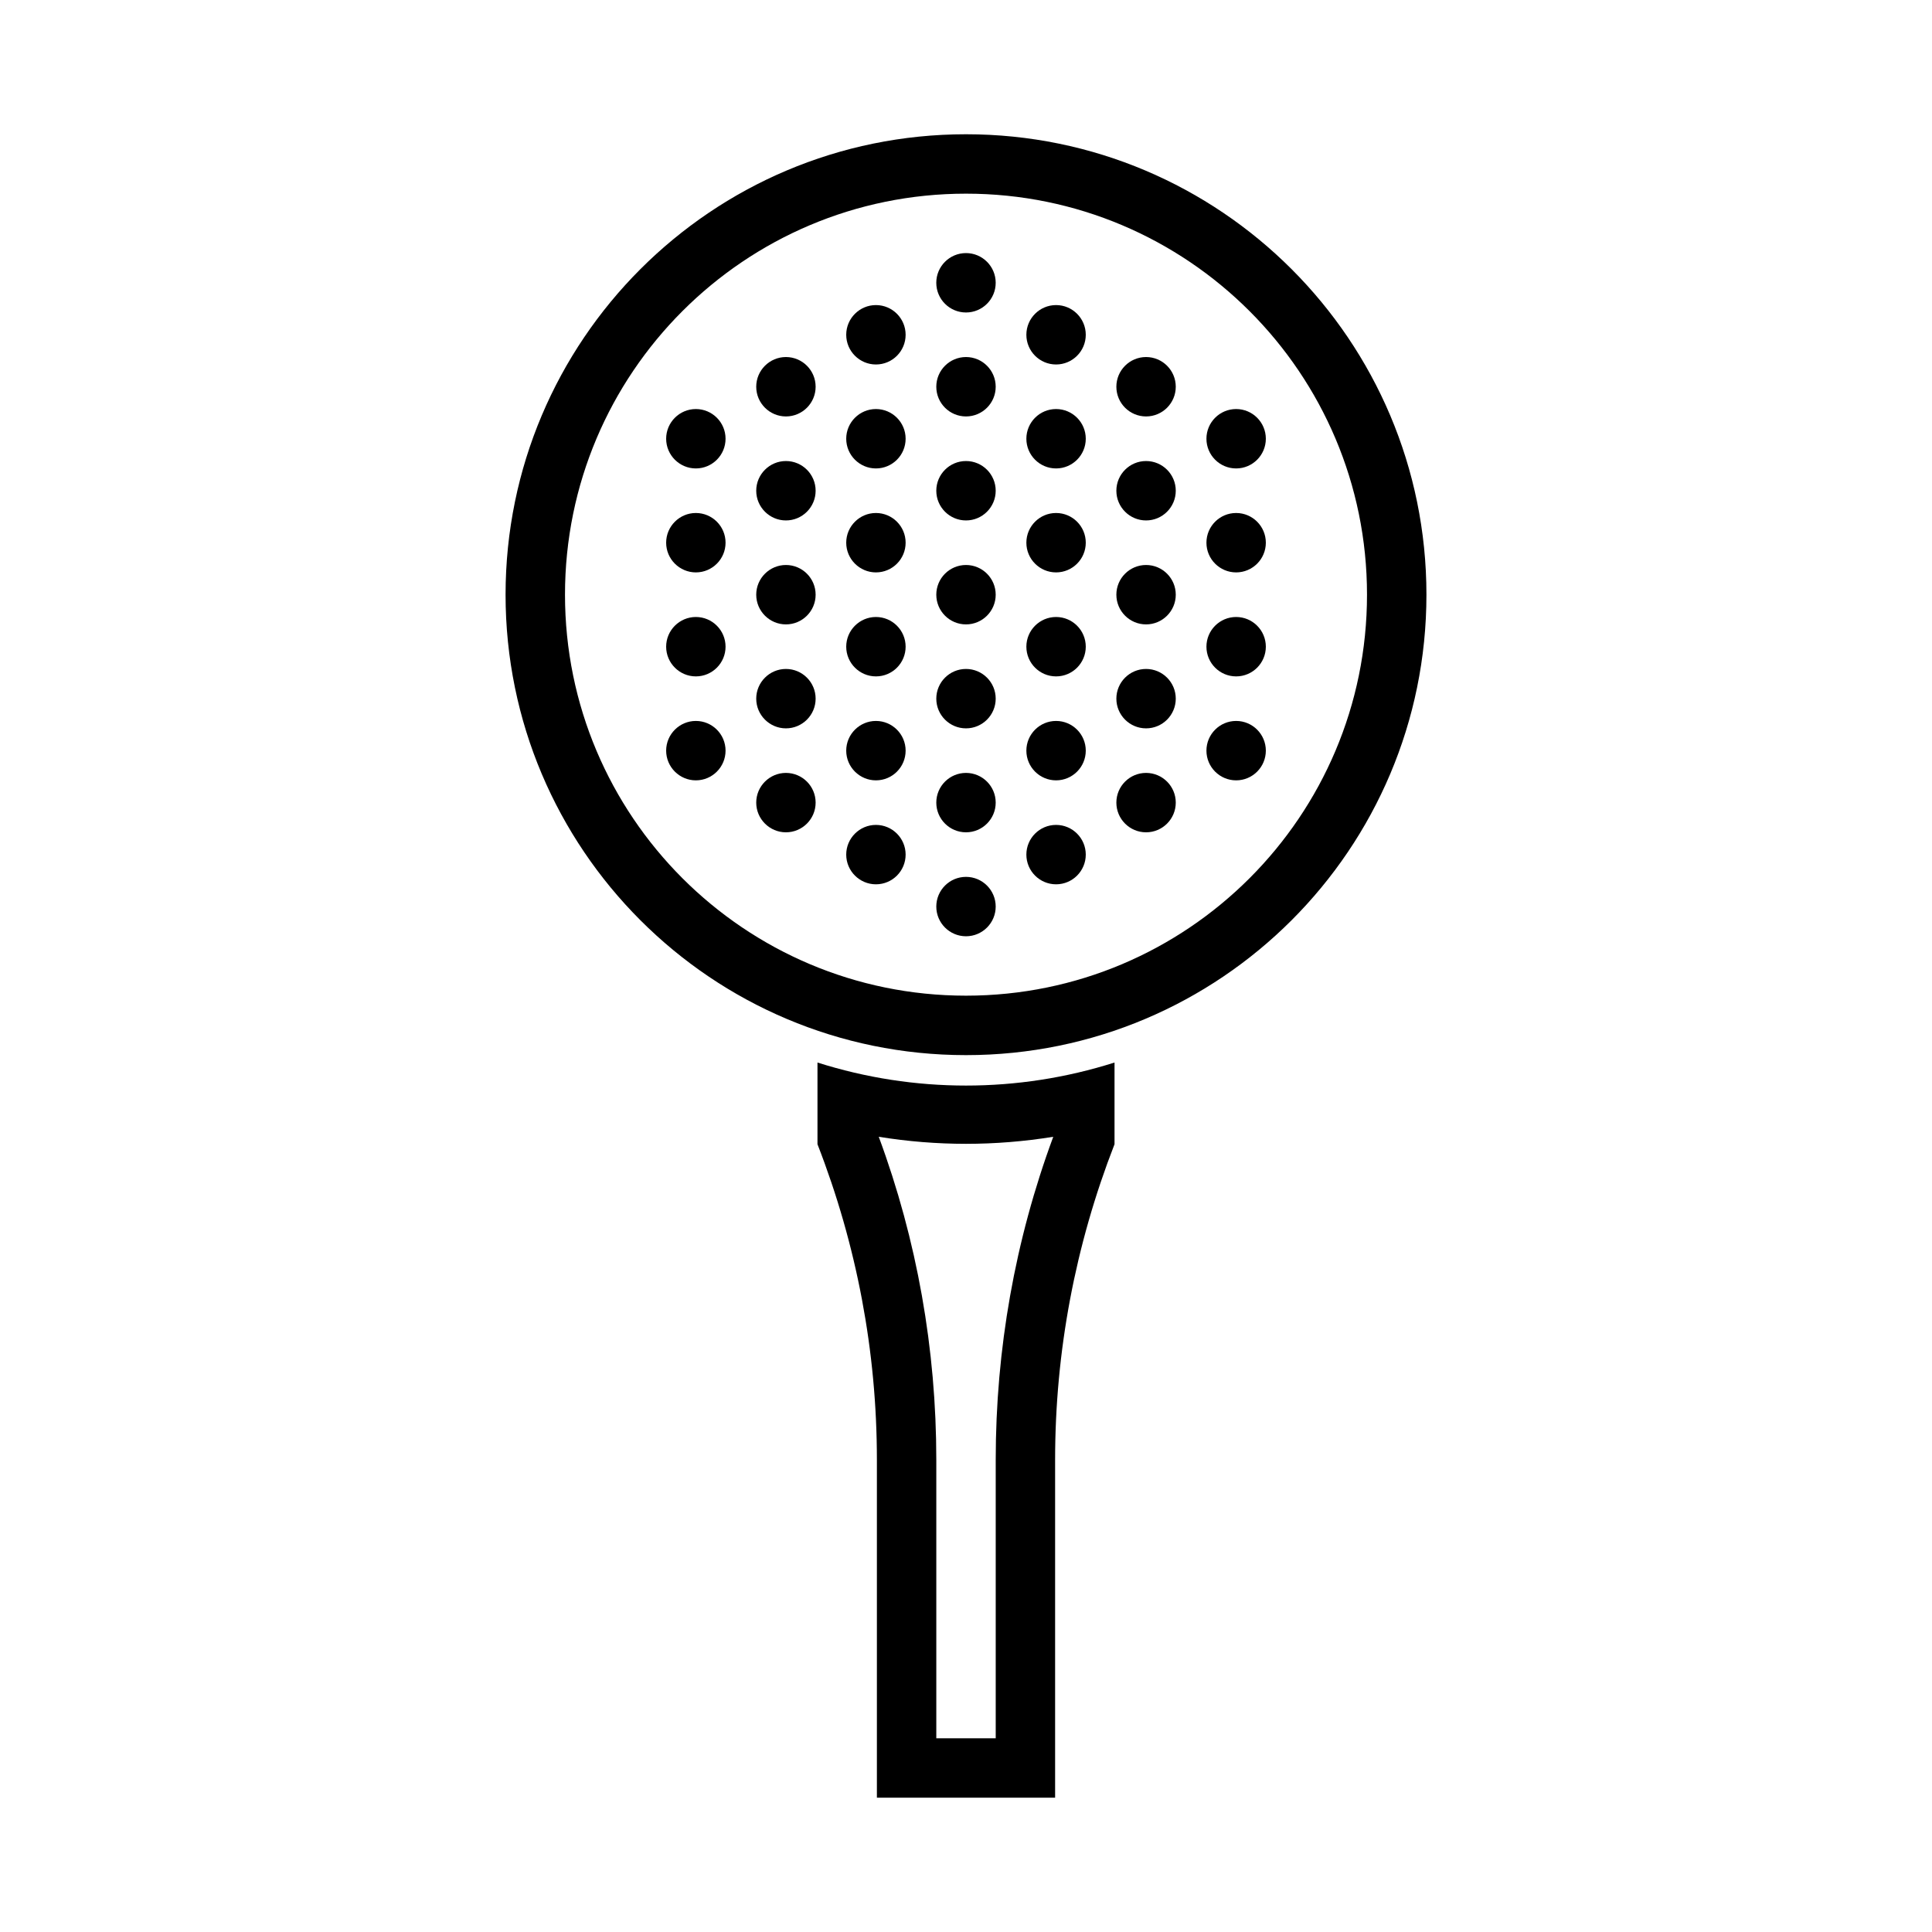
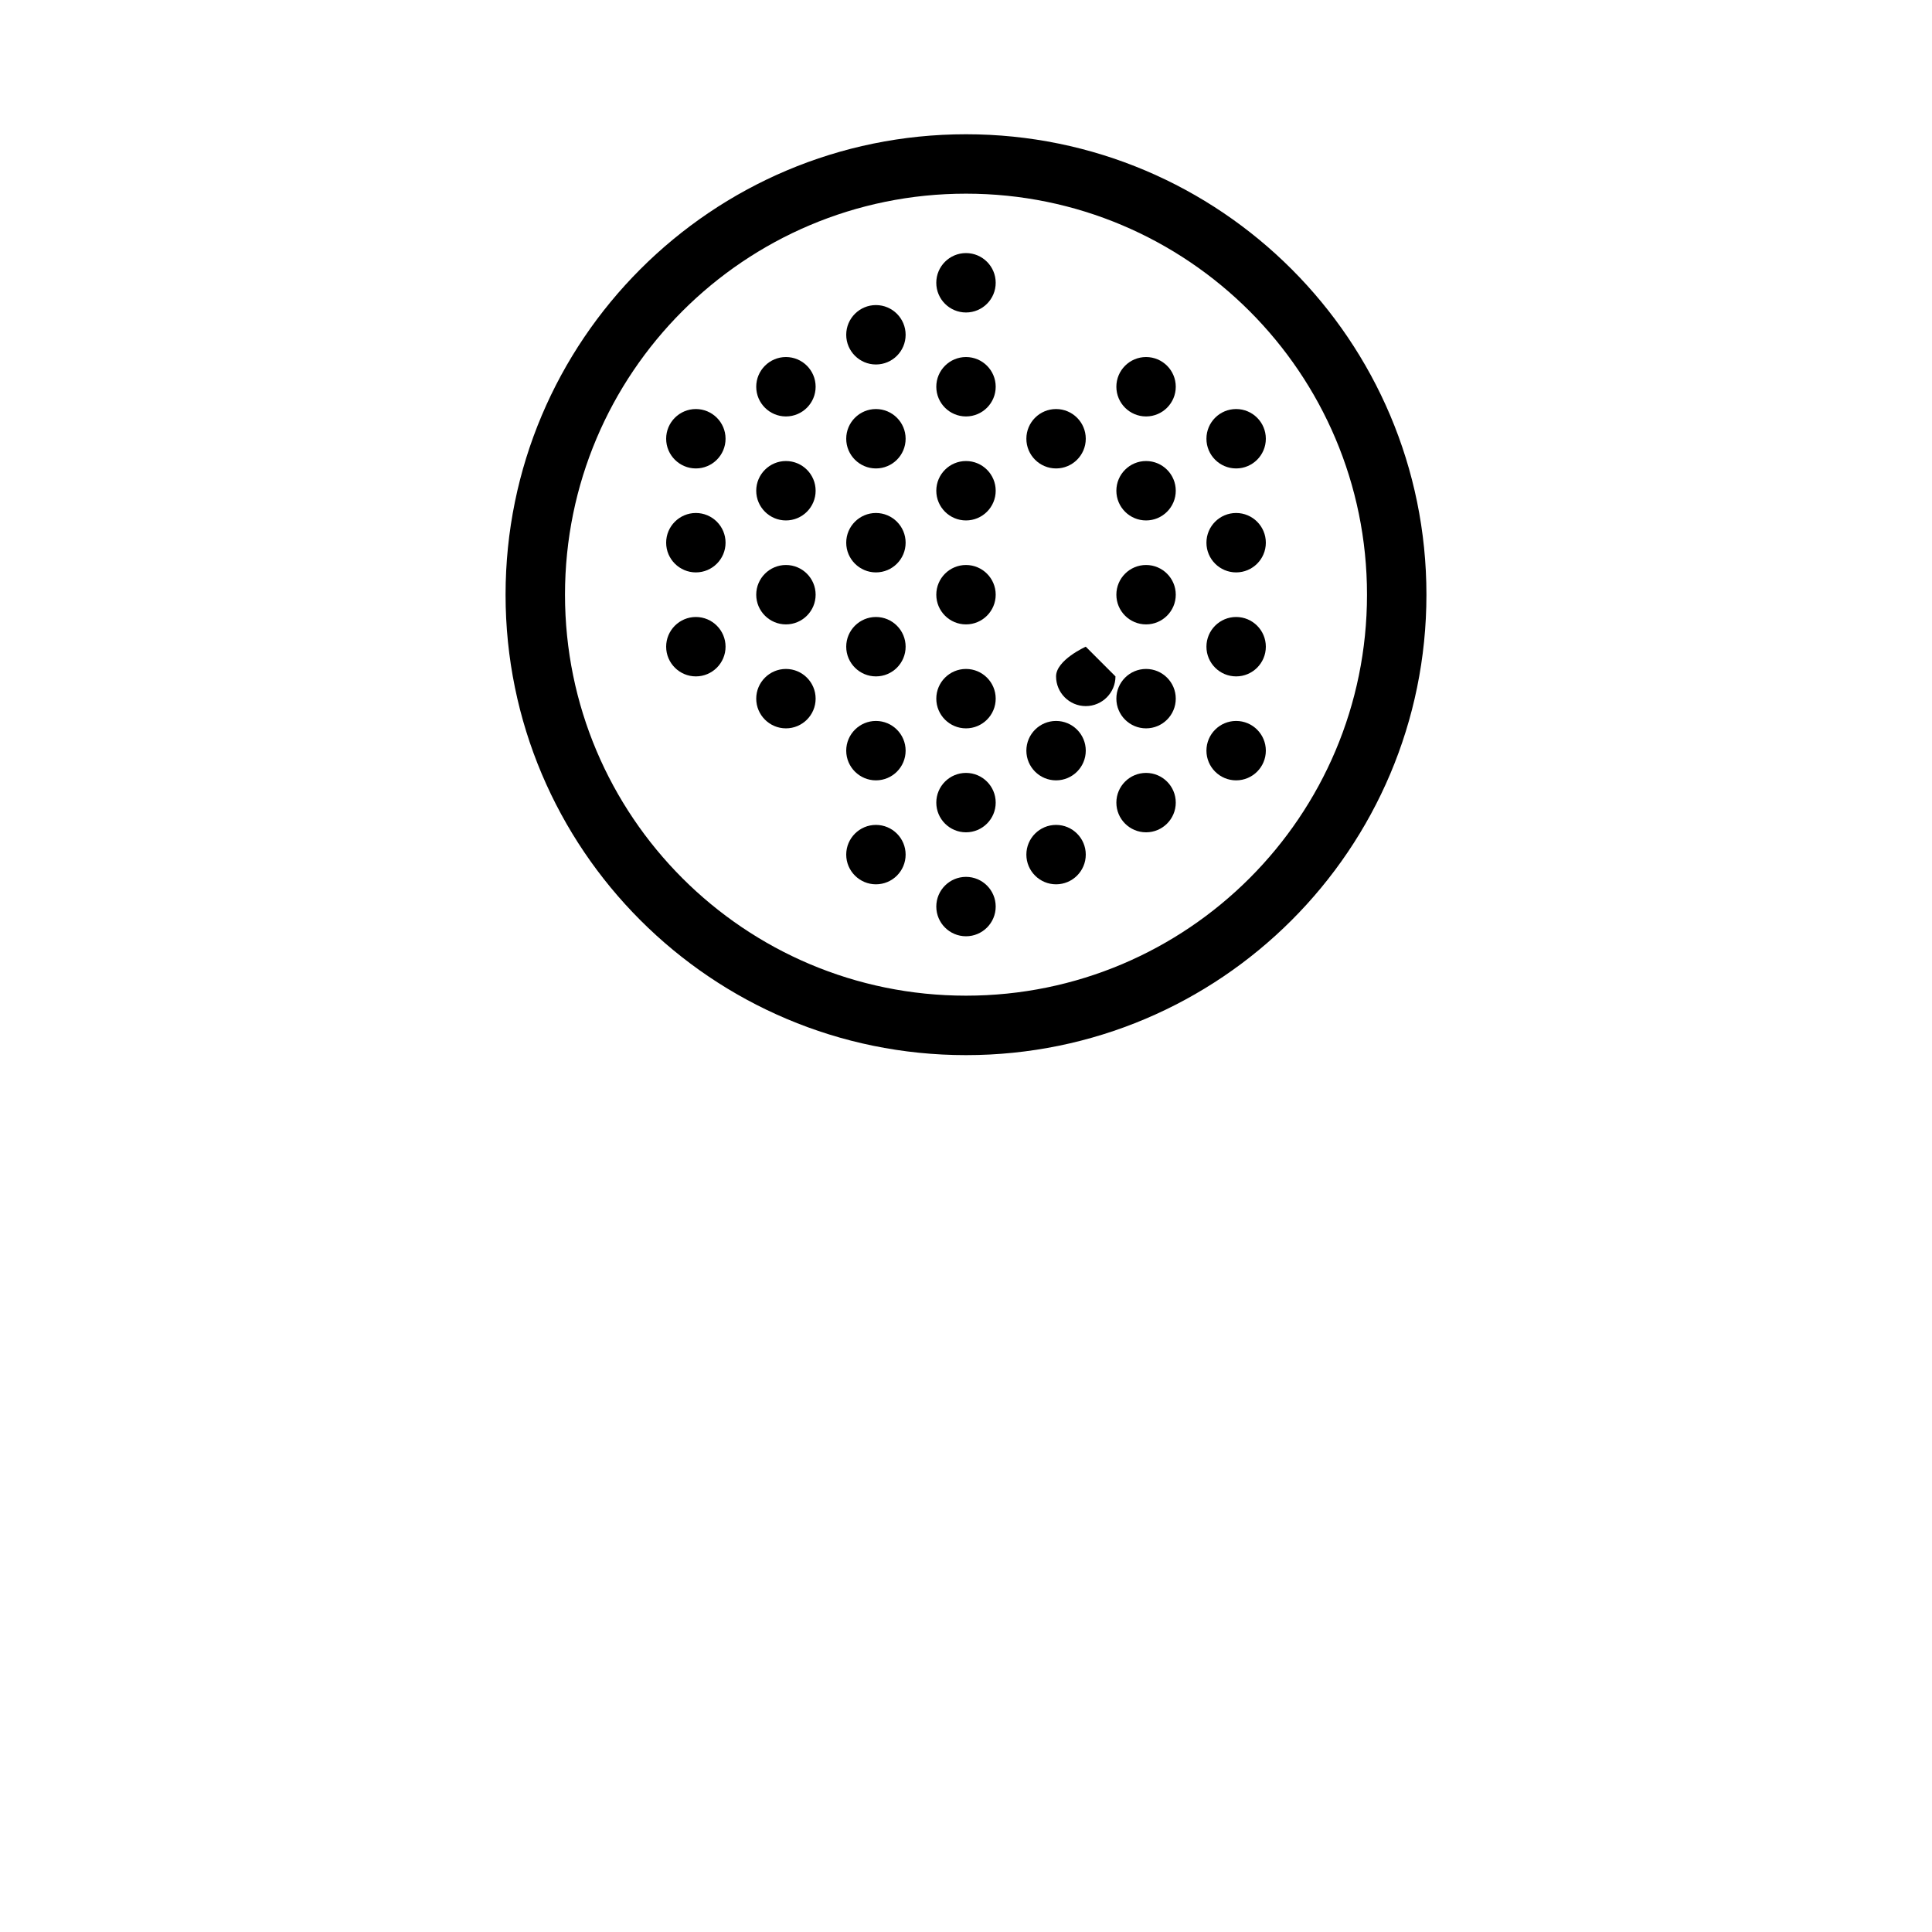
<svg xmlns="http://www.w3.org/2000/svg" fill="#000000" width="800px" height="800px" version="1.1" viewBox="144 144 512 512">
  <g>
    <path d="m400 179.58c-67.387 0-122.02 54.633-122.02 122.02 0 67.387 54.633 122.02 122.02 122.02 67.383 0 122.02-54.629 122.02-122.02 0-67.383-54.633-122.02-122.02-122.02zm0 15.742c58.691 0 106.27 47.582 106.27 106.27 0 58.695-47.578 106.27-106.27 106.27-58.711 0-106.27-47.578-106.27-106.27 0-58.691 47.562-106.27 106.27-106.27z" />
-     <path d="m360.64 425.58v21.648c10.41 26.734 15.746 54.953 15.746 83.641v89.543h47.23v-89.543c0-28.688 5.34-56.922 15.746-83.641v-21.648c-25.617 8.141-53.105 8.141-78.723 0zm16.238 19.68c15.383 2.488 30.867 2.488 46.246 0-10.152 27.426-15.25 56.355-15.25 85.609v73.801h-15.746v-73.801c0-29.254-5.094-58.184-15.25-85.609z" />
    <path d="m407.87 301.6c0-4.344-3.527-7.871-7.871-7.871s-7.871 3.527-7.871 7.871 3.527 7.871 7.871 7.871 7.871-3.527 7.871-7.871z" />
    <path d="m407.87 274.05c0-4.344-3.527-7.871-7.871-7.871s-7.871 3.527-7.871 7.871 3.527 7.871 7.871 7.871 7.871-3.527 7.871-7.871z" />
-     <path d="m431.74 287.82c0-4.344-3.527-7.871-7.871-7.871s-7.871 3.527-7.871 7.871 3.527 7.871 7.871 7.871 7.871-3.527 7.871-7.871z" />
    <path d="m455.59 301.6c0-4.344-3.527-7.871-7.871-7.871s-7.871 3.527-7.871 7.871 3.527 7.871 7.871 7.871 7.871-3.527 7.871-7.871z" />
    <path d="m455.59 274.05c0-4.344-3.527-7.871-7.871-7.871s-7.871 3.527-7.871 7.871 3.527 7.871 7.871 7.871 7.871-3.527 7.871-7.871z" />
    <path d="m479.46 287.82c0-4.344-3.527-7.871-7.871-7.871s-7.871 3.527-7.871 7.871 3.527 7.871 7.871 7.871 7.871-3.527 7.871-7.871z" />
    <path d="m407.87 246.49c0-4.344-3.527-7.871-7.871-7.871s-7.871 3.527-7.871 7.871 3.527 7.871 7.871 7.871 7.871-3.527 7.871-7.871z" />
    <path d="m431.74 260.27c0-4.344-3.527-7.871-7.871-7.871s-7.871 3.527-7.871 7.871 3.527 7.871 7.871 7.871 7.871-3.527 7.871-7.871z" />
    <path d="m407.87 218.94c0-4.344-3.527-7.871-7.871-7.871-4.348 0-7.875 3.527-7.875 7.871 0 4.348 3.527 7.871 7.875 7.871 4.344 0 7.871-3.523 7.871-7.871z" />
-     <path d="m431.74 232.72c0-4.344-3.527-7.871-7.871-7.871s-7.871 3.527-7.871 7.871 3.527 7.871 7.871 7.871 7.871-3.527 7.871-7.871z" />
    <path d="m455.59 246.49c0-4.344-3.527-7.871-7.871-7.871s-7.871 3.527-7.871 7.871 3.527 7.871 7.871 7.871 7.871-3.527 7.871-7.871z" />
    <path d="m479.46 260.27c0-4.344-3.527-7.871-7.871-7.871s-7.871 3.527-7.871 7.871 3.527 7.871 7.871 7.871 7.871-3.527 7.871-7.871z" />
    <path d="m407.87 329.15c0-4.344-3.527-7.871-7.871-7.871s-7.871 3.527-7.871 7.871 3.527 7.871 7.871 7.871 7.871-3.527 7.871-7.871z" />
-     <path d="m431.74 315.38c0-4.344-3.527-7.871-7.871-7.871s-7.871 3.527-7.871 7.871 3.527 7.871 7.871 7.871 7.871-3.527 7.871-7.871z" />
+     <path d="m431.74 315.38s-7.871 3.527-7.871 7.871 3.527 7.871 7.871 7.871 7.871-3.527 7.871-7.871z" />
    <path d="m455.59 329.15c0-4.344-3.527-7.871-7.871-7.871s-7.871 3.527-7.871 7.871 3.527 7.871 7.871 7.871 7.871-3.527 7.871-7.871z" />
    <path d="m479.46 315.38c0-4.344-3.527-7.871-7.871-7.871s-7.871 3.527-7.871 7.871 3.527 7.871 7.871 7.871 7.871-3.527 7.871-7.871z" />
    <path d="m407.87 356.7c0-4.344-3.527-7.871-7.871-7.871s-7.871 3.527-7.871 7.871 3.527 7.871 7.871 7.871 7.871-3.527 7.871-7.871z" />
    <path d="m431.74 342.93c0-4.344-3.527-7.871-7.871-7.871s-7.871 3.527-7.871 7.871 3.527 7.871 7.871 7.871 7.871-3.527 7.871-7.871z" />
    <path d="m407.87 384.25c0-4.344-3.527-7.871-7.871-7.871s-7.871 3.527-7.871 7.871 3.527 7.871 7.871 7.871 7.871-3.527 7.871-7.871z" />
    <path d="m431.74 370.48c0-4.344-3.527-7.871-7.871-7.871s-7.871 3.527-7.871 7.871 3.527 7.871 7.871 7.871 7.871-3.527 7.871-7.871z" />
    <path d="m455.59 356.7c0-4.344-3.527-7.871-7.871-7.871s-7.871 3.527-7.871 7.871 3.527 7.871 7.871 7.871 7.871-3.527 7.871-7.871z" />
    <path d="m479.46 342.93c0-4.344-3.527-7.871-7.871-7.871s-7.871 3.527-7.871 7.871 3.527 7.871 7.871 7.871 7.871-3.527 7.871-7.871z" />
    <path d="m384 287.82c0-4.344-3.527-7.871-7.871-7.871-4.328 0-7.871 3.527-7.871 7.871s3.543 7.871 7.871 7.871c4.359 0 7.871-3.527 7.871-7.871z" />
    <path d="m360.15 301.6c0-4.344-3.527-7.871-7.871-7.871-4.328 0-7.871 3.527-7.871 7.871s3.543 7.871 7.871 7.871c4.344 0 7.871-3.527 7.871-7.871z" />
    <path d="m360.15 274.05c0-4.344-3.527-7.871-7.871-7.871-4.328 0-7.871 3.527-7.871 7.871s3.543 7.871 7.871 7.871c4.344 0 7.871-3.527 7.871-7.871z" />
    <path d="m336.28 287.82c0-4.344-3.527-7.871-7.871-7.871-4.328 0-7.871 3.527-7.871 7.871s3.543 7.871 7.871 7.871c4.344 0 7.871-3.527 7.871-7.871z" />
    <path d="m384 260.27c0-4.344-3.527-7.871-7.871-7.871-4.328 0-7.871 3.527-7.871 7.871s3.543 7.871 7.871 7.871c4.359 0 7.871-3.527 7.871-7.871z" />
    <path d="m384 232.72c0-4.344-3.527-7.871-7.871-7.871-4.328 0-7.871 3.527-7.871 7.871s3.543 7.871 7.871 7.871c4.359 0 7.871-3.527 7.871-7.871z" />
    <path d="m360.15 246.49c0-4.344-3.527-7.871-7.871-7.871-4.328 0-7.871 3.527-7.871 7.871s3.543 7.871 7.871 7.871c4.344 0 7.871-3.527 7.871-7.871z" />
    <path d="m336.28 260.27c0-4.344-3.527-7.871-7.871-7.871-4.328 0-7.871 3.527-7.871 7.871s3.543 7.871 7.871 7.871c4.344 0 7.871-3.527 7.871-7.871z" />
    <path d="m384 315.38c0-4.344-3.527-7.871-7.871-7.871-4.328 0-7.871 3.527-7.871 7.871s3.543 7.871 7.871 7.871c4.359 0 7.871-3.527 7.871-7.871z" />
    <path d="m360.15 329.15c0-4.344-3.527-7.871-7.871-7.871-4.328 0-7.871 3.527-7.871 7.871s3.543 7.871 7.871 7.871c4.344 0 7.871-3.527 7.871-7.871z" />
    <path d="m336.28 315.38c0-4.344-3.527-7.871-7.871-7.871-4.328 0-7.871 3.527-7.871 7.871s3.543 7.871 7.871 7.871c4.344 0 7.871-3.527 7.871-7.871z" />
    <path d="m384 342.93c0-4.344-3.527-7.871-7.871-7.871-4.328 0-7.871 3.527-7.871 7.871s3.543 7.871 7.871 7.871c4.359 0 7.871-3.527 7.871-7.871z" />
    <path d="m384 370.48c0-4.344-3.527-7.871-7.871-7.871-4.328 0-7.871 3.527-7.871 7.871s3.543 7.871 7.871 7.871c4.359 0 7.871-3.527 7.871-7.871z" />
-     <path d="m360.15 356.7c0-4.344-3.527-7.871-7.871-7.871-4.328 0-7.871 3.527-7.871 7.871s3.543 7.871 7.871 7.871c4.344 0 7.871-3.527 7.871-7.871z" />
-     <path d="m336.28 342.93c0-4.344-3.527-7.871-7.871-7.871-4.328 0-7.871 3.527-7.871 7.871s3.543 7.871 7.871 7.871c4.344 0 7.871-3.527 7.871-7.871z" />
  </g>
</svg>